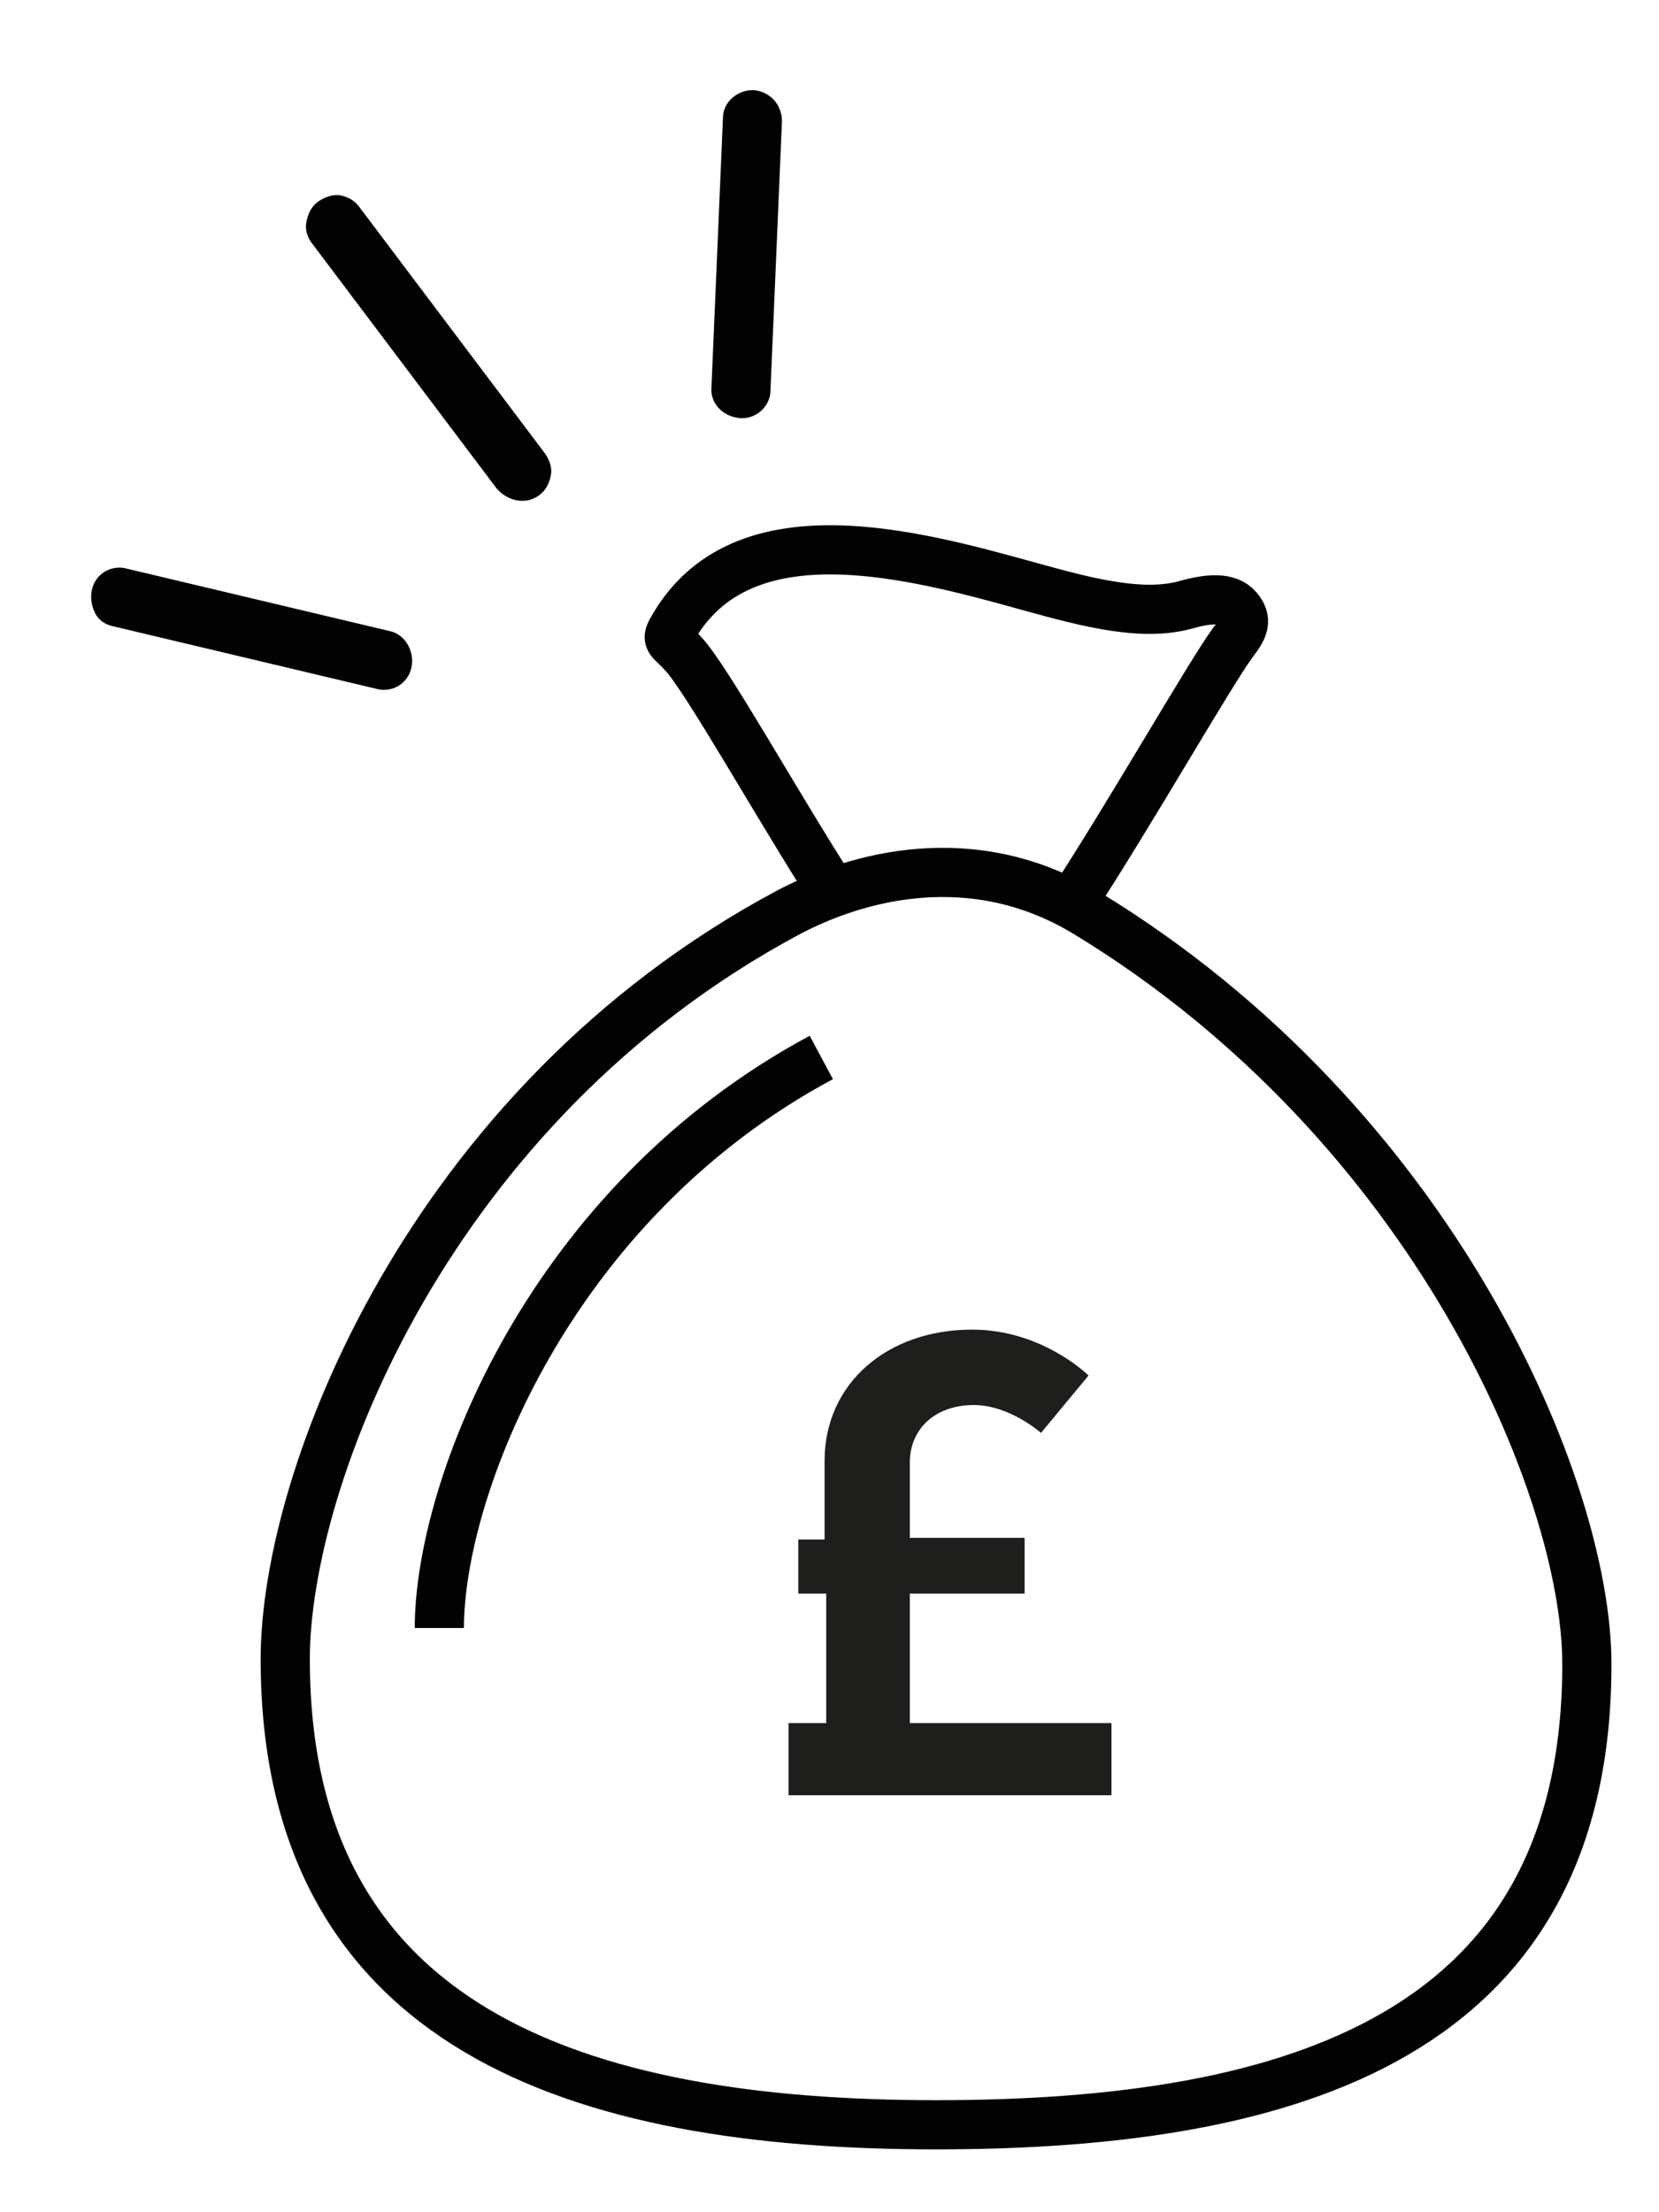
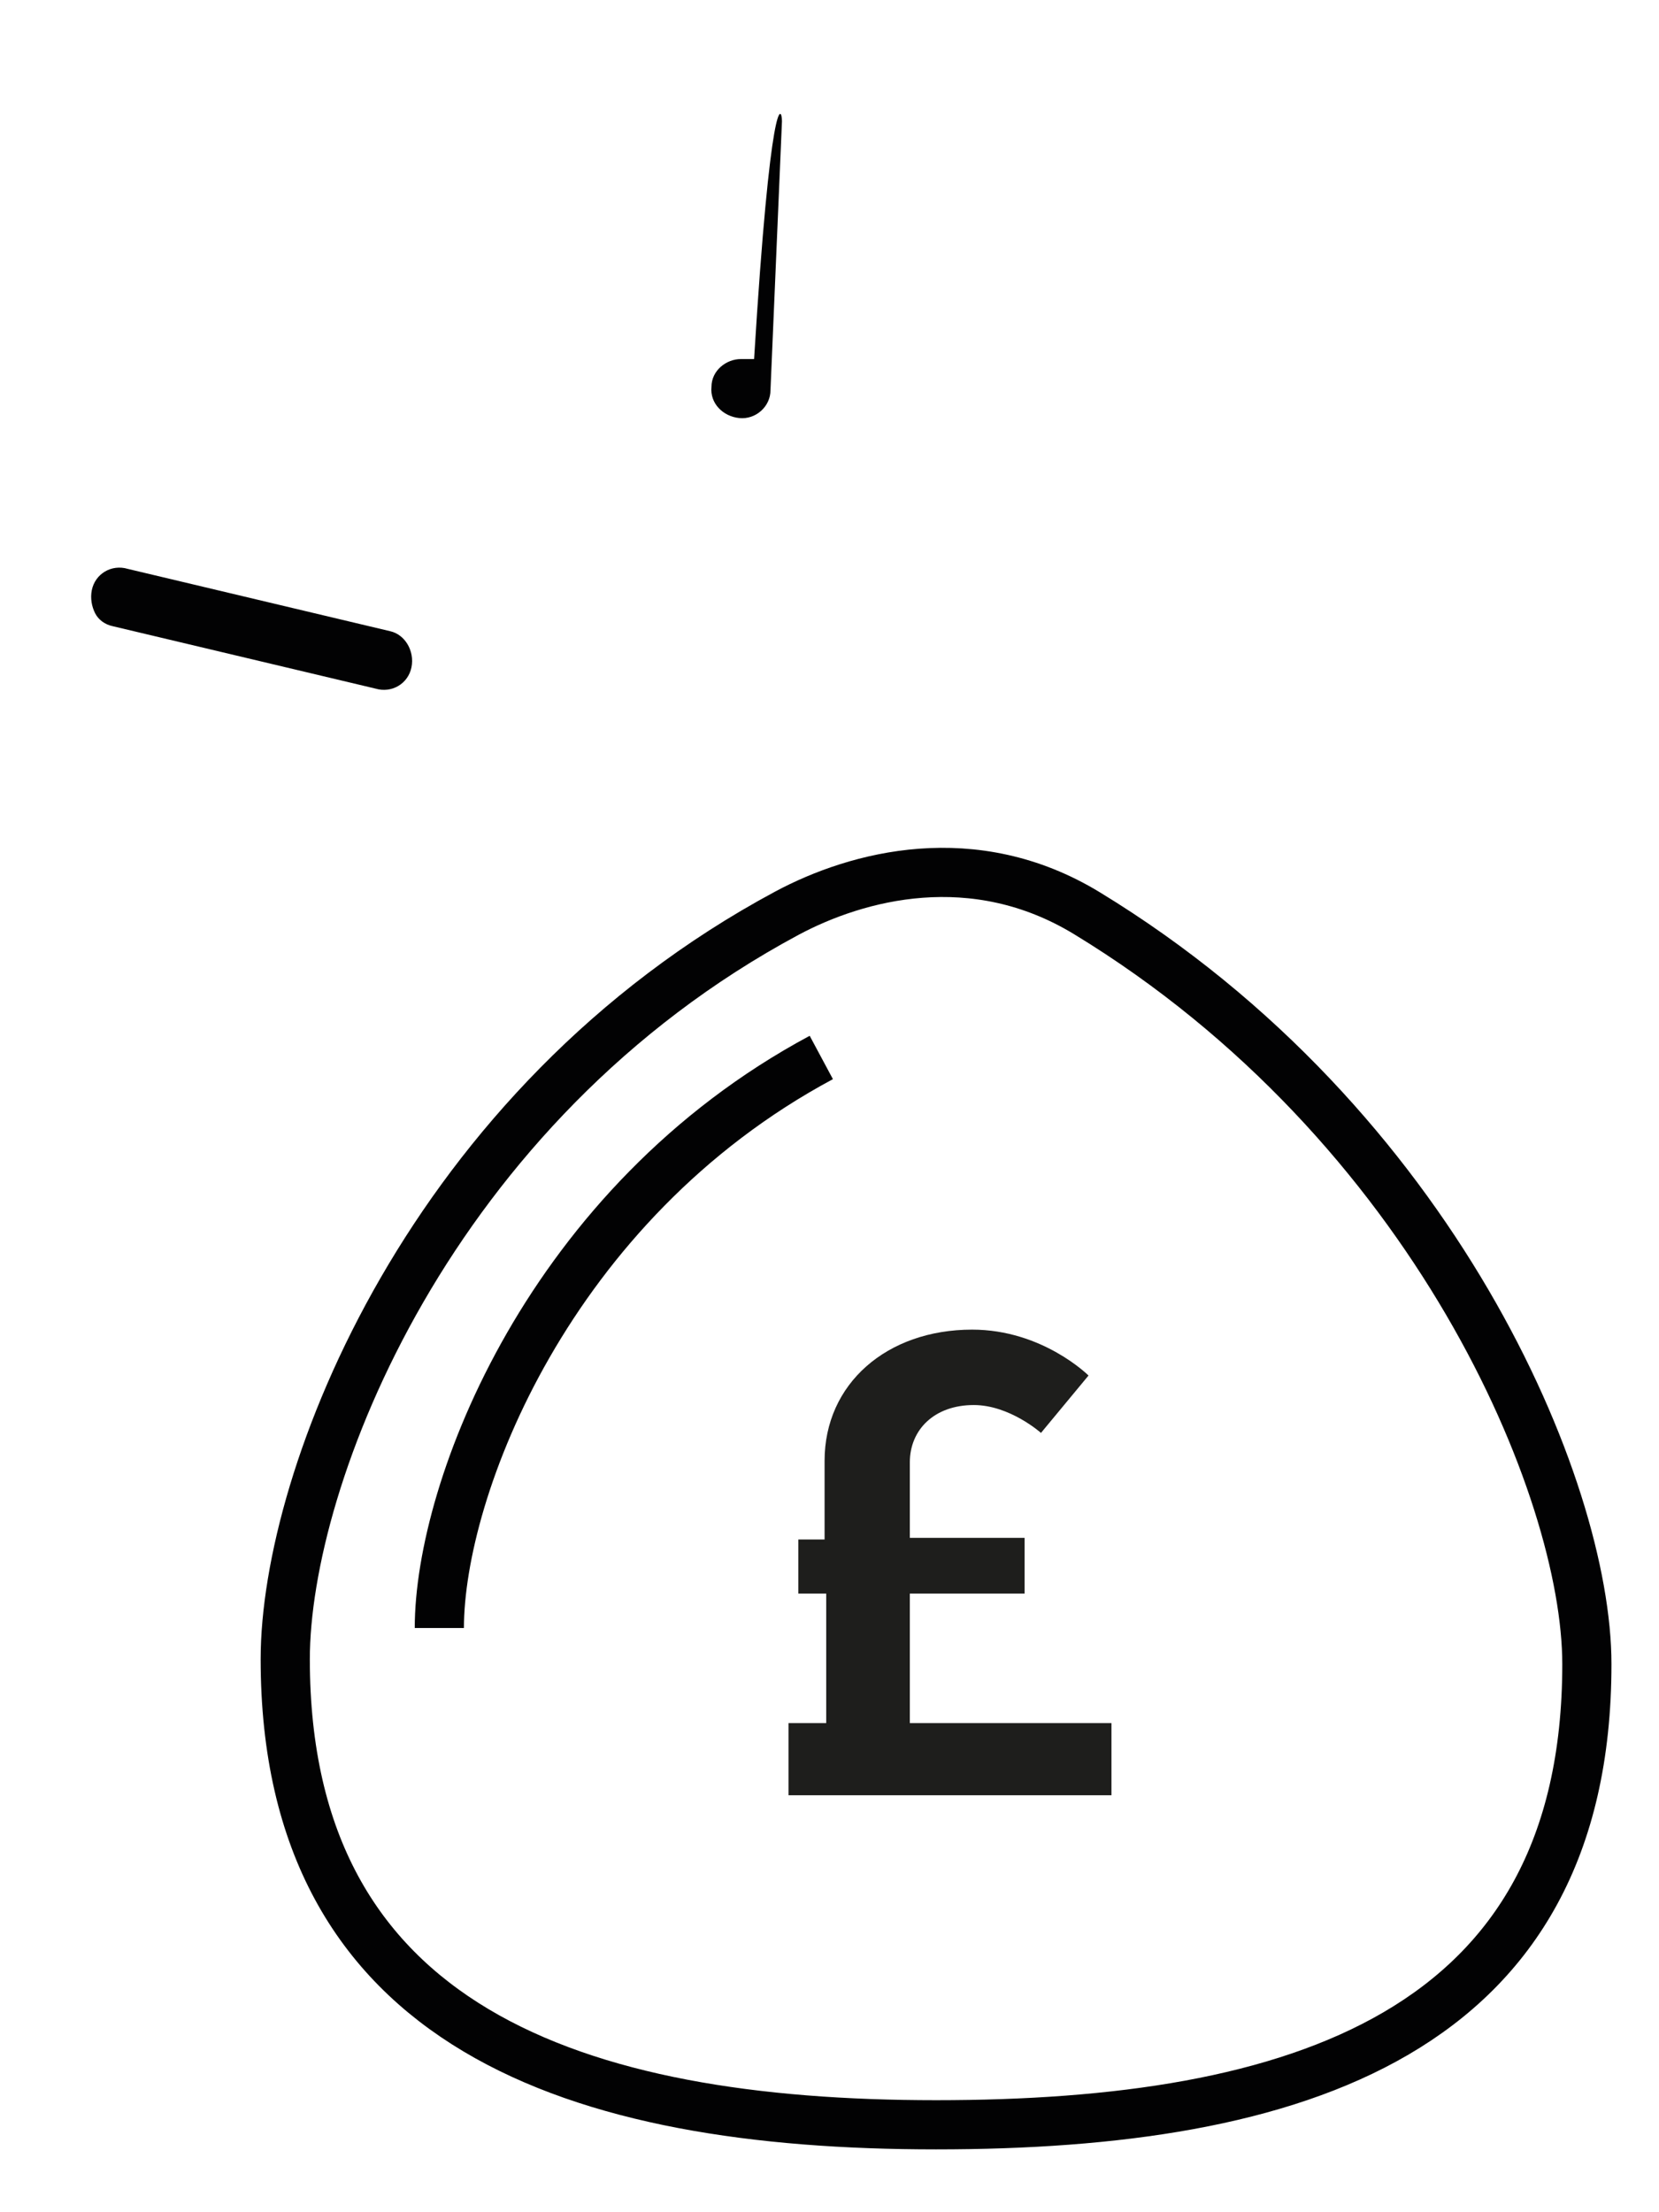
<svg xmlns="http://www.w3.org/2000/svg" version="1.1" id="Layer_1" x="0px" y="0px" viewBox="0 0 101.2 134.9" style="enable-background:new 0 0 101.2 134.9;" xml:space="preserve">
  <style type="text/css">
	.st0{fill:#EBB423;}
	.st1{fill:#020203;}
	.st2{fill:none;stroke:#020203;stroke-width:2;stroke-miterlimit:10;}
	.st3{fill:#1E1E1C;}
	.st4{fill:#C8E6EB;}
	.st5{fill:none;stroke:#020203;stroke-width:3;stroke-miterlimit:10;}
	.st6{clip-path:url(#SVGID_00000001665569784866406520000006990058747669399997_);}
	.st7{fill:#38393A;}
	.st8{fill:#5D184A;}
	.st9{fill:#ADC9DE;}
	.st10{fill:none;stroke:#020203;stroke-width:3;}
	.st11{fill:none;stroke:#020203;stroke-width:2.7;}
	.st12{fill:#D7C8D2;}
	.st13{fill:#C9E7ED;}
	.st14{fill:none;stroke:#1E1E1C;stroke-width:4;stroke-miterlimit:10;}
	.st15{fill:none;stroke:#020203;stroke-width:3;stroke-linecap:round;stroke-miterlimit:10;}
	.st16{fill:#F5D890;}
	.st17{fill:#5ABBB7;}
</style>
  <g>
    <g>
      <g>
-         <path class="st5" d="M50.8,54.4c-3.4-5.3-7.7-13-9.1-14.5c-0.8-0.9-1.1-0.8-0.7-1.5c4.2-7.5,14.7-4.6,21.9-2.6     c3.6,1,6.8,1.8,9.4,1.1c1.4-0.4,2.6-0.5,3.2,0.2c0.6,0.7,0.4,1.2-0.3,2.1c-1.4,1.9-6.3,10.5-9.9,16" />
        <path class="st5" d="M66.3,55.7c-6.9-4.2-14-2.3-18.3,0c-21.8,11.7-30.6,34.4-30.6,45.5c0,22.5,17.8,28.4,39.7,28.4     c21.9,0,39.7-5.5,39.7-28.1C96.8,90.8,87.5,68.6,66.3,55.7z" />
        <path class="st5" d="M50.1,64.5c-16.6,8.9-23.3,26.3-23.3,34.8" />
      </g>
    </g>
    <g>
      <path class="st3" d="M48.6,93.9h1.7v-4.8c0-4.7,3.8-8,9-8c4.3,0,7.1,2.8,7.1,2.8l-2.9,3.5c0,0-1.9-1.7-4.1-1.7    c-2.4,0-3.9,1.5-3.9,3.5v4.6h7v3.4h-7v7.9h12.3v4.4H48.1v-4.4h2.3v-7.9h-1.7V93.9z" />
    </g>
  </g>
  <g>
    <g>
      <g>
-         <path class="st1" d="M33.6,29c-0.1,0.5-0.3,0.9-0.7,1.2c-0.8,0.6-1.9,0.4-2.6-0.4L19,14.8c-0.3-0.4-0.4-0.9-0.3-1.3     c0.1-0.5,0.3-0.9,0.7-1.2c0.3-0.2,0.7-0.4,1.1-0.4c0.1,0,0.2,0,0.2,0c0.5,0.1,0.9,0.3,1.2,0.7l11.3,15C33.5,28,33.7,28.5,33.6,29     z" />
-       </g>
+         </g>
    </g>
    <g>
      <g>
        <path class="st1" d="M25.1,40.7c-0.2,1-1.2,1.6-2.2,1.3l-16-3.8c-0.5-0.1-0.9-0.4-1.1-0.8c-0.2-0.4-0.3-0.9-0.2-1.4     c0.2-1,1.2-1.6,2.2-1.3l16,3.8C24.7,38.7,25.3,39.7,25.1,40.7z" />
      </g>
    </g>
    <g>
      <g>
-         <path class="st1" d="M47.7,7.4L47,23.8c0,1-0.9,1.8-1.9,1.7s-1.8-0.9-1.7-1.9l0.7-16.4c0-1,0.9-1.7,1.8-1.7H46     C47,5.6,47.7,6.4,47.7,7.4z" />
+         <path class="st1" d="M47.7,7.4L47,23.8c0,1-0.9,1.8-1.9,1.7s-1.8-0.9-1.7-1.9c0-1,0.9-1.7,1.8-1.7H46     C47,5.6,47.7,6.4,47.7,7.4z" />
      </g>
    </g>
  </g>
</svg>